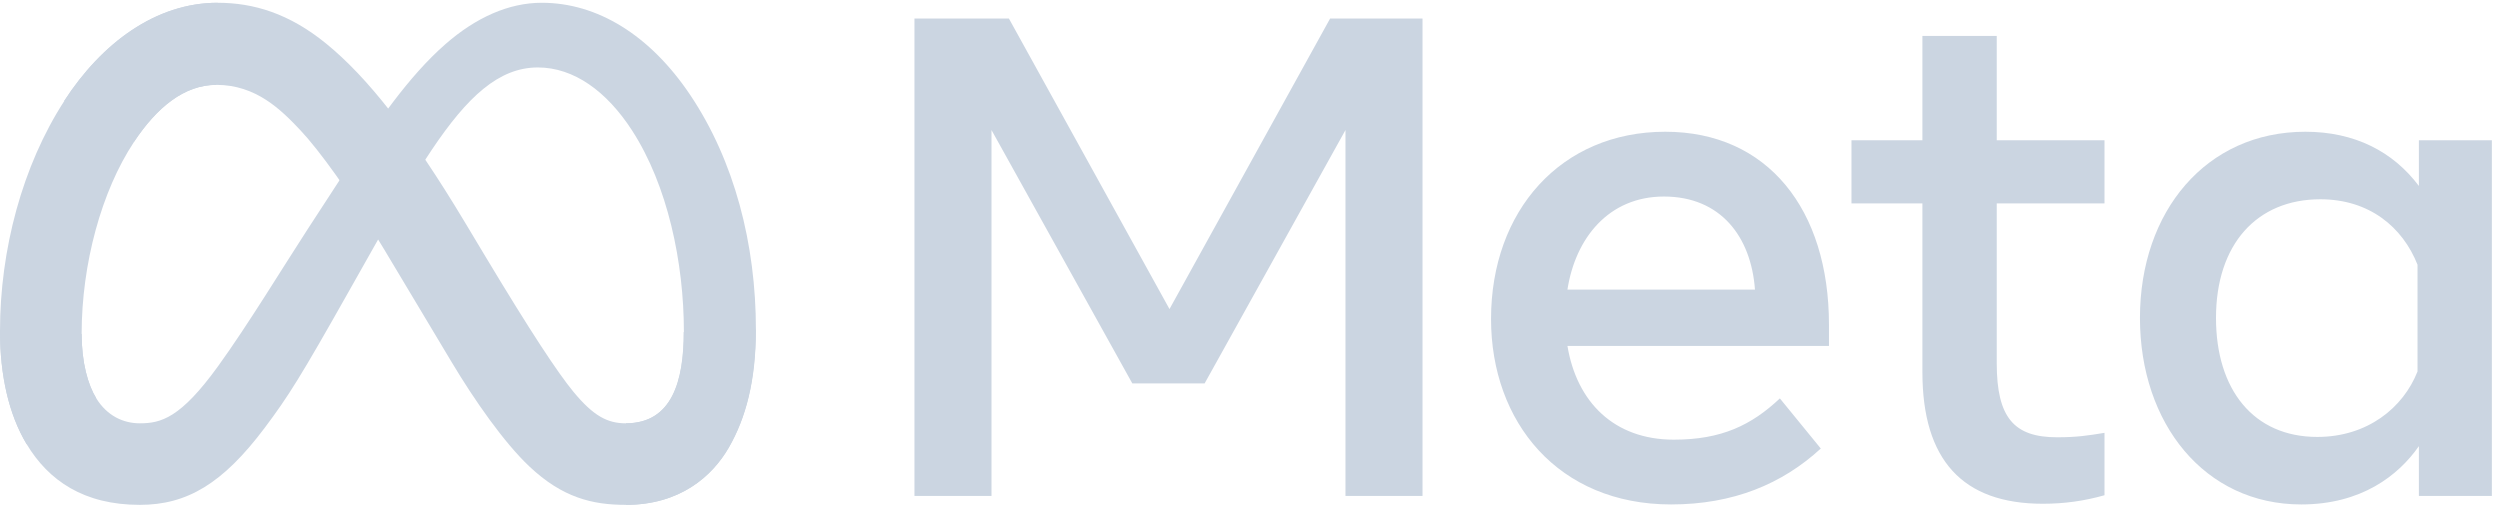
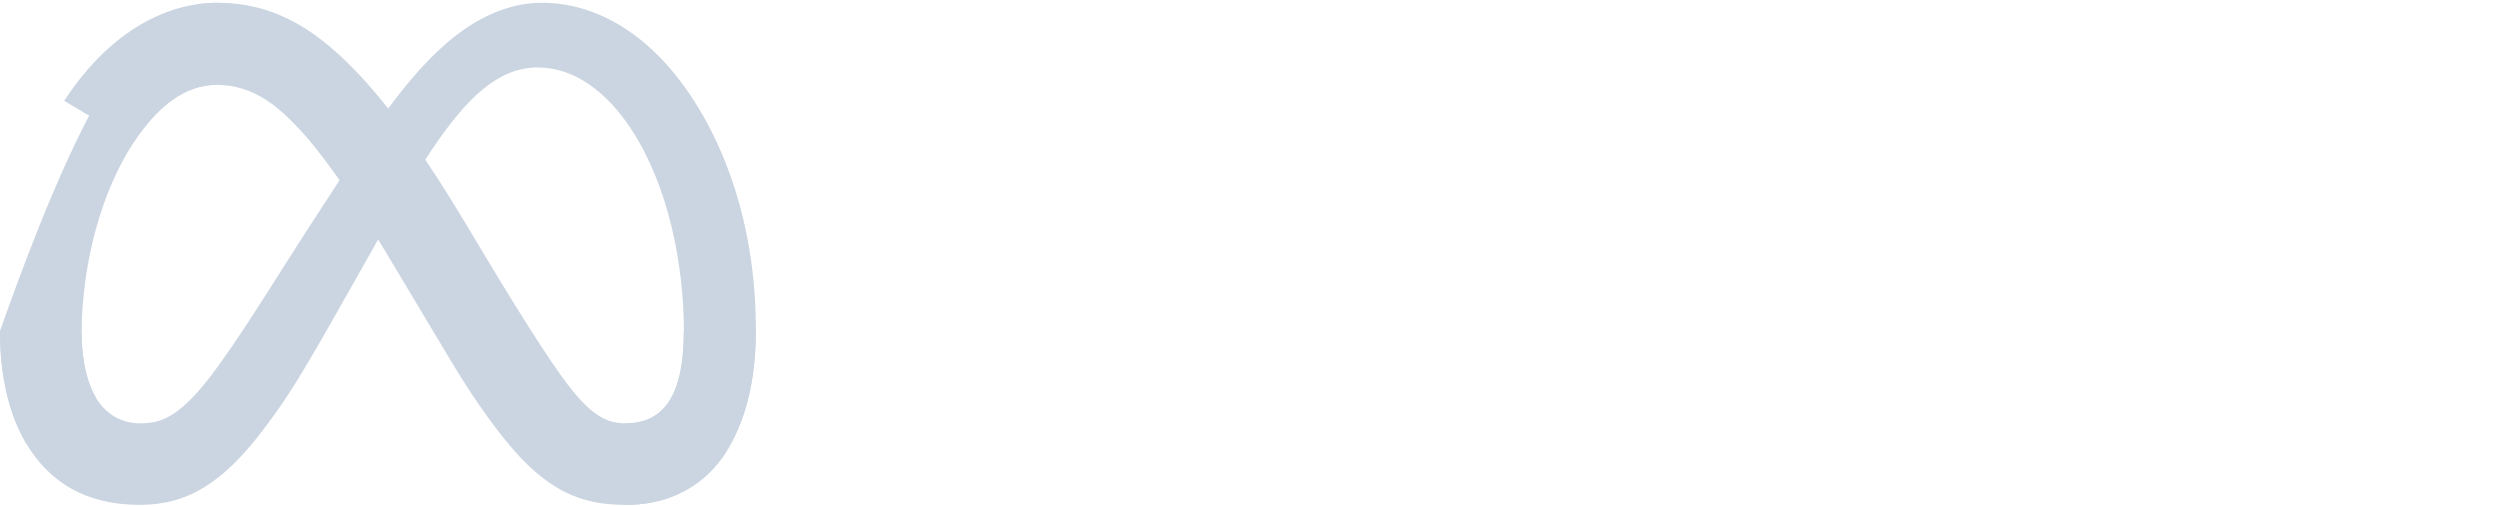
<svg xmlns="http://www.w3.org/2000/svg" width="158" height="32" viewBox="0 0 158 32" fill="none">
  <g clip-path="url(#clip0_171_915)">
    <path d="M5.16 21.101C5.16 22.925 5.561 24.326 6.084 25.173C6.77 26.283 7.793 26.753 8.837 26.753C10.182 26.753 11.414 26.419 13.786 23.138C15.687 20.508 17.926 16.817 19.433 14.502L21.985 10.582C23.758 7.859 25.809 4.832 28.162 2.78C30.082 1.105 32.154 0.175 34.239 0.175C37.739 0.175 41.074 2.203 43.626 6.008C46.418 10.175 47.774 15.423 47.774 20.839C47.774 24.058 47.139 26.424 46.06 28.293C45.016 30.101 42.983 31.907 39.562 31.907V26.753C42.491 26.753 43.222 24.062 43.222 20.982C43.222 16.592 42.199 11.721 39.944 8.241C38.344 5.772 36.271 4.263 33.99 4.263C31.523 4.263 29.537 6.124 27.306 9.442C26.12 11.205 24.902 13.353 23.535 15.777L22.03 18.443C19.006 23.804 18.24 25.025 16.728 27.041C14.078 30.569 11.816 31.907 8.837 31.907C5.303 31.907 3.069 30.377 1.685 28.071C0.555 26.192 0 23.726 0 20.917L5.16 21.101Z" fill="#CBD5E1" />
    <path d="M4.057 6.372C6.423 2.725 9.837 0.175 13.753 0.175C16.02 0.175 18.275 0.846 20.629 2.768C23.204 4.87 25.949 8.33 29.373 14.034L30.601 16.081C33.564 21.018 35.251 23.558 36.237 24.756C37.507 26.295 38.396 26.753 39.55 26.753C42.479 26.753 43.21 24.062 43.21 20.982L47.762 20.839C47.762 24.058 47.128 26.424 46.048 28.293C45.005 30.101 42.971 31.907 39.55 31.907C37.424 31.907 35.54 31.445 33.456 29.48C31.855 27.971 29.982 25.291 28.542 22.882L24.257 15.725C22.108 12.133 20.136 9.455 18.994 8.242C17.766 6.938 16.188 5.363 13.669 5.363C11.631 5.363 9.9 6.794 8.451 8.982L4.057 6.372Z" fill="#CBD5E1" />
-     <path d="M13.681 5.363C11.643 5.363 9.912 6.794 8.463 8.982C6.415 12.073 5.16 16.679 5.16 21.101C5.16 22.925 5.561 24.326 6.084 25.173L1.685 28.071C0.555 26.192 0 23.726 0 20.917C0 15.808 1.402 10.484 4.069 6.372C6.434 2.725 9.849 0.175 13.764 0.175L13.681 5.363Z" fill="#CBD5E1" />
-     <path d="M57.794 1.172H63.763L73.912 19.533L84.063 1.172H89.903V31.342H85.034V8.219L76.132 24.232H71.563L62.663 8.219V31.342H57.794V1.172ZM105.161 12.421C101.669 12.421 99.566 15.049 99.062 18.304H110.914C110.67 14.951 108.736 12.421 105.161 12.421ZM94.234 20.158C94.234 13.31 98.66 8.326 105.246 8.326C111.723 8.326 115.591 13.247 115.591 20.523V21.861H99.062C99.649 25.401 101.998 27.787 105.786 27.787C108.808 27.787 110.697 26.865 112.488 25.179L115.074 28.347C112.637 30.588 109.537 31.881 105.613 31.881C98.484 31.881 94.234 26.682 94.234 20.158ZM121.496 12.853H117.013V8.866H121.496V2.272H126.194V8.866H133.004V12.853H126.194V22.959C126.194 26.41 127.297 27.636 130.008 27.636C131.246 27.636 131.955 27.529 133.004 27.355V31.299C131.698 31.668 130.452 31.837 129.103 31.837C124.031 31.837 121.496 29.066 121.496 23.519V12.853ZM152.787 16.73C151.844 14.348 149.739 12.594 146.645 12.594C142.625 12.594 140.051 15.446 140.051 20.093C140.051 24.624 142.42 27.614 146.452 27.614C149.622 27.614 151.885 25.77 152.787 23.476V16.73ZM157.486 31.342H152.874V28.196C151.584 30.048 149.239 31.881 145.439 31.881C139.329 31.881 135.245 26.765 135.245 20.093C135.245 13.358 139.427 8.326 145.698 8.326C148.798 8.326 151.231 9.565 152.874 11.753V8.866H157.486V31.342Z" fill="#CBD5E1" />
+     <path d="M13.681 5.363C11.643 5.363 9.912 6.794 8.463 8.982C6.415 12.073 5.16 16.679 5.16 21.101C5.16 22.925 5.561 24.326 6.084 25.173L1.685 28.071C0.555 26.192 0 23.726 0 20.917C6.434 2.725 9.849 0.175 13.764 0.175L13.681 5.363Z" fill="#CBD5E1" />
  </g>
  <defs>
    <clipPath id="clip0_171_915">
      <rect width="157.497" height="31.732" fill="white" transform="translate(0 0.176)" />
    </clipPath>
  </defs>
</svg>